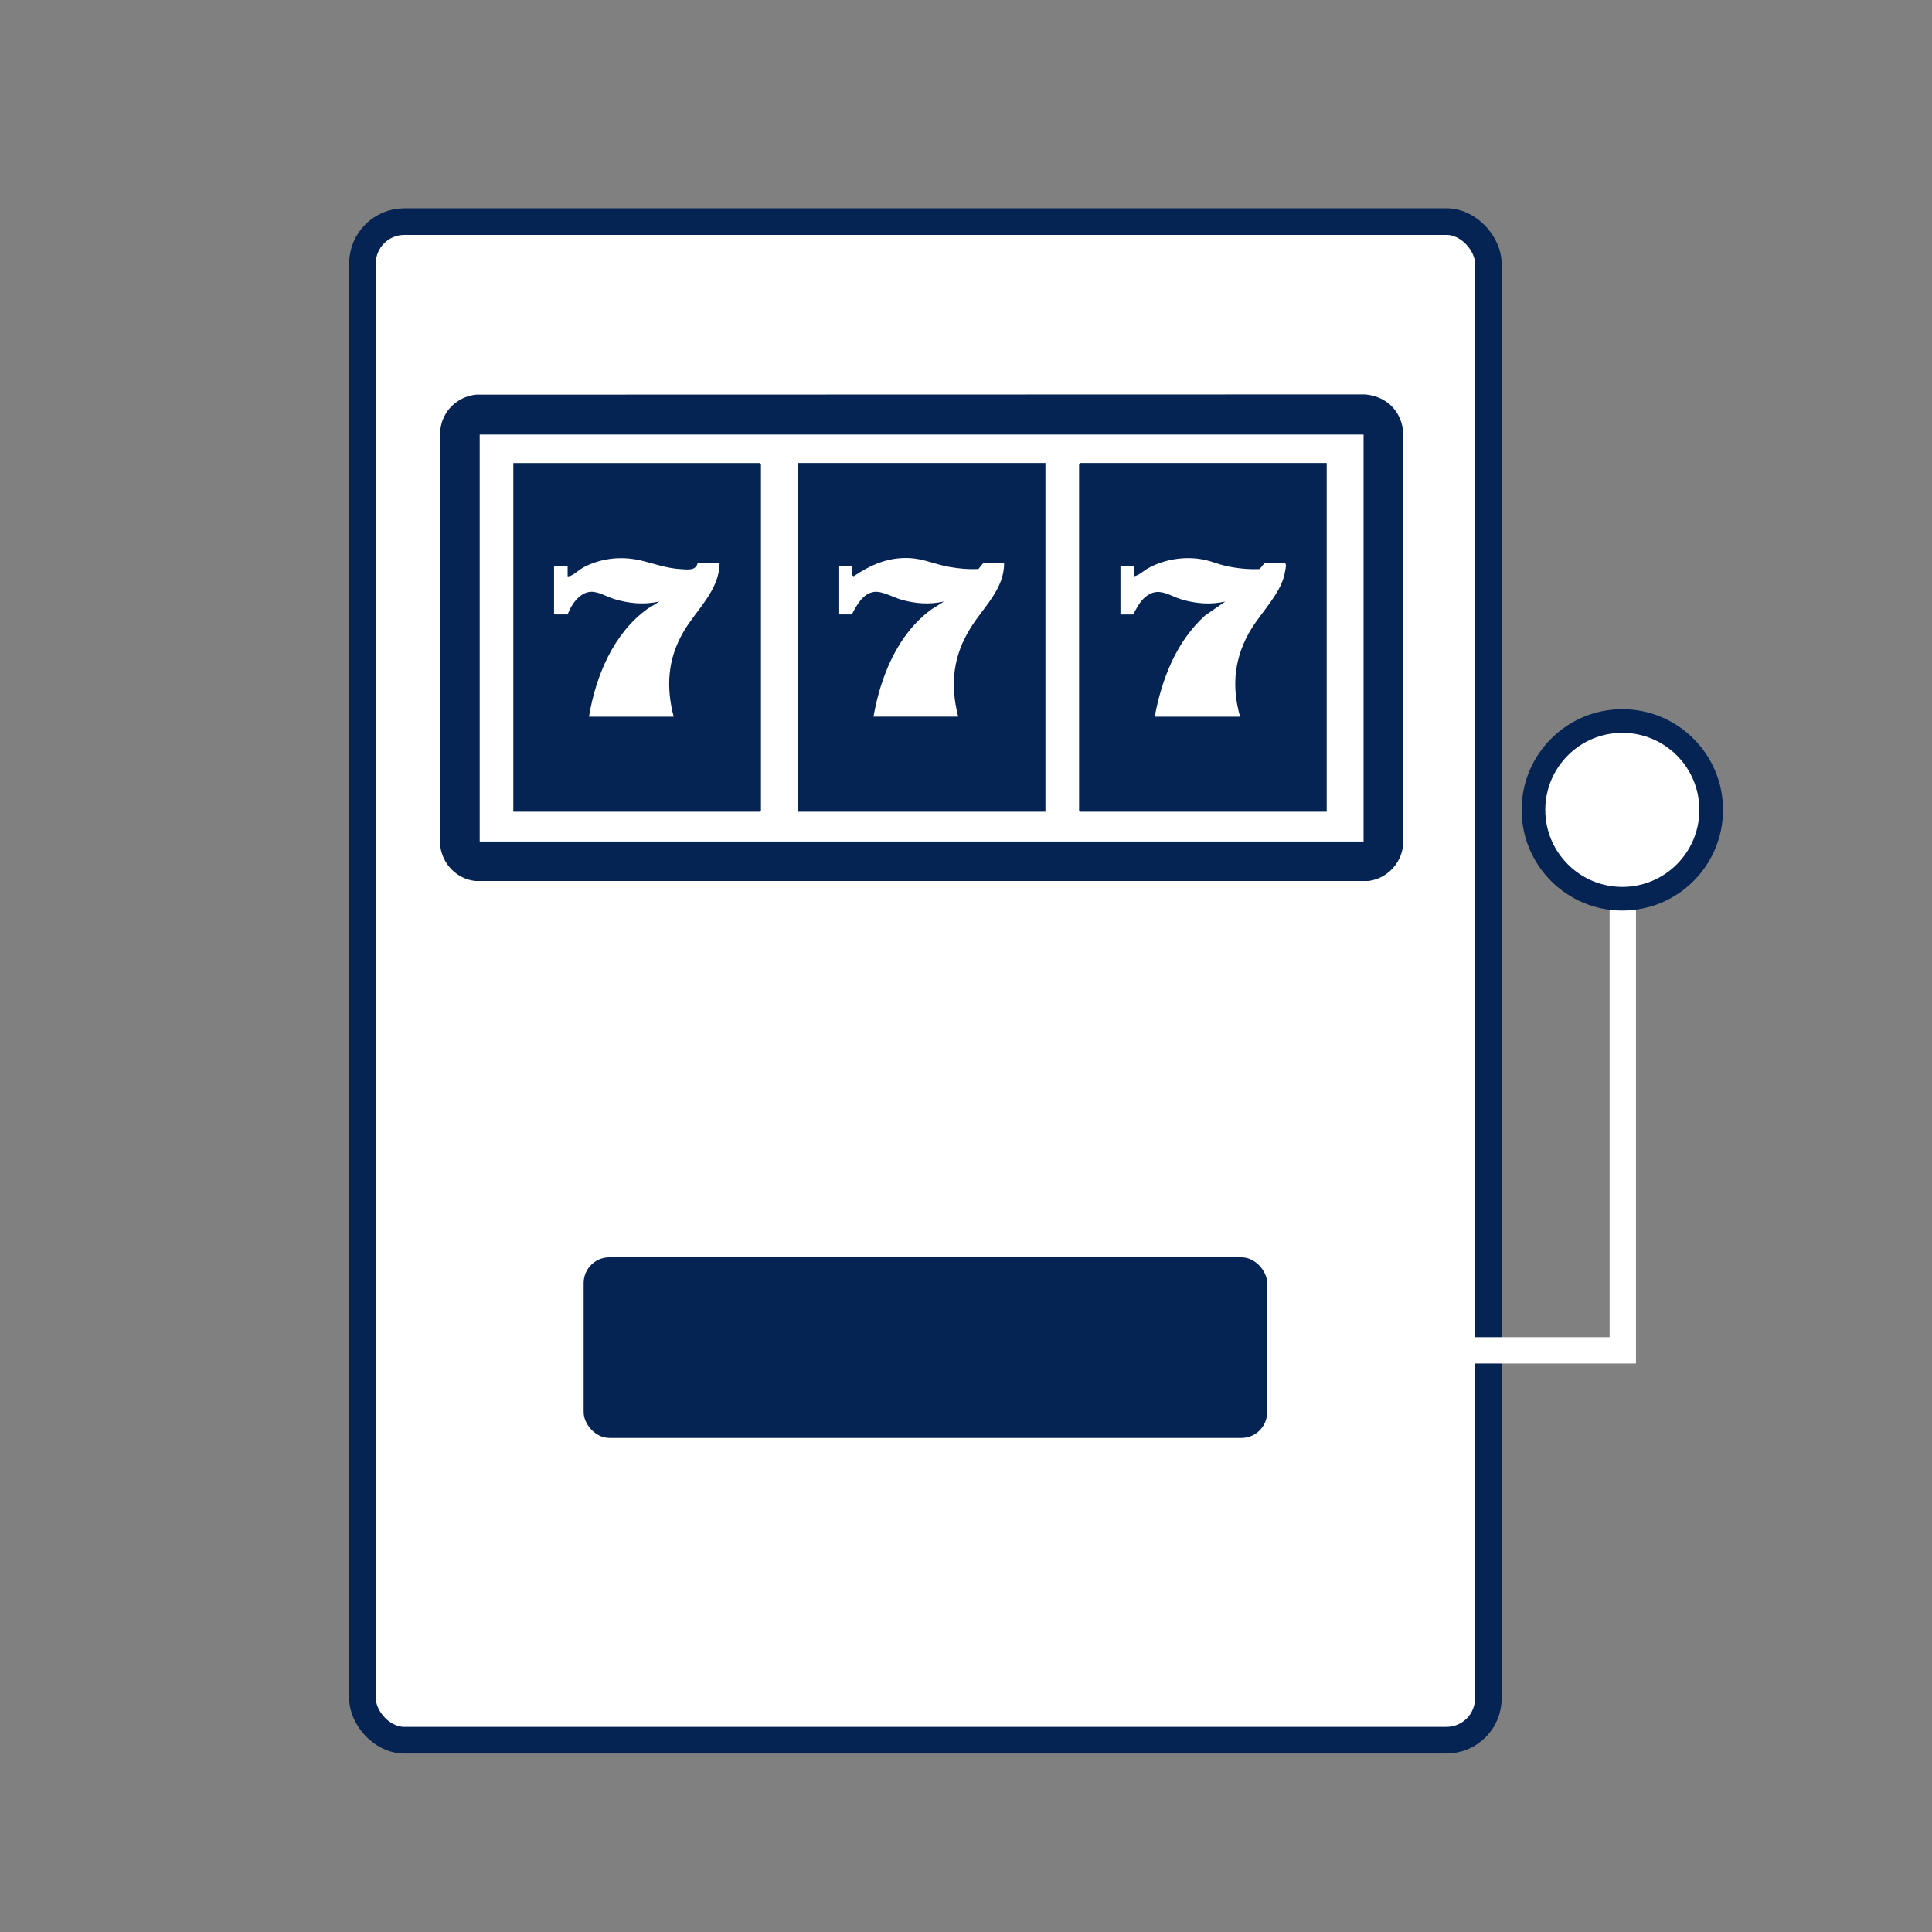
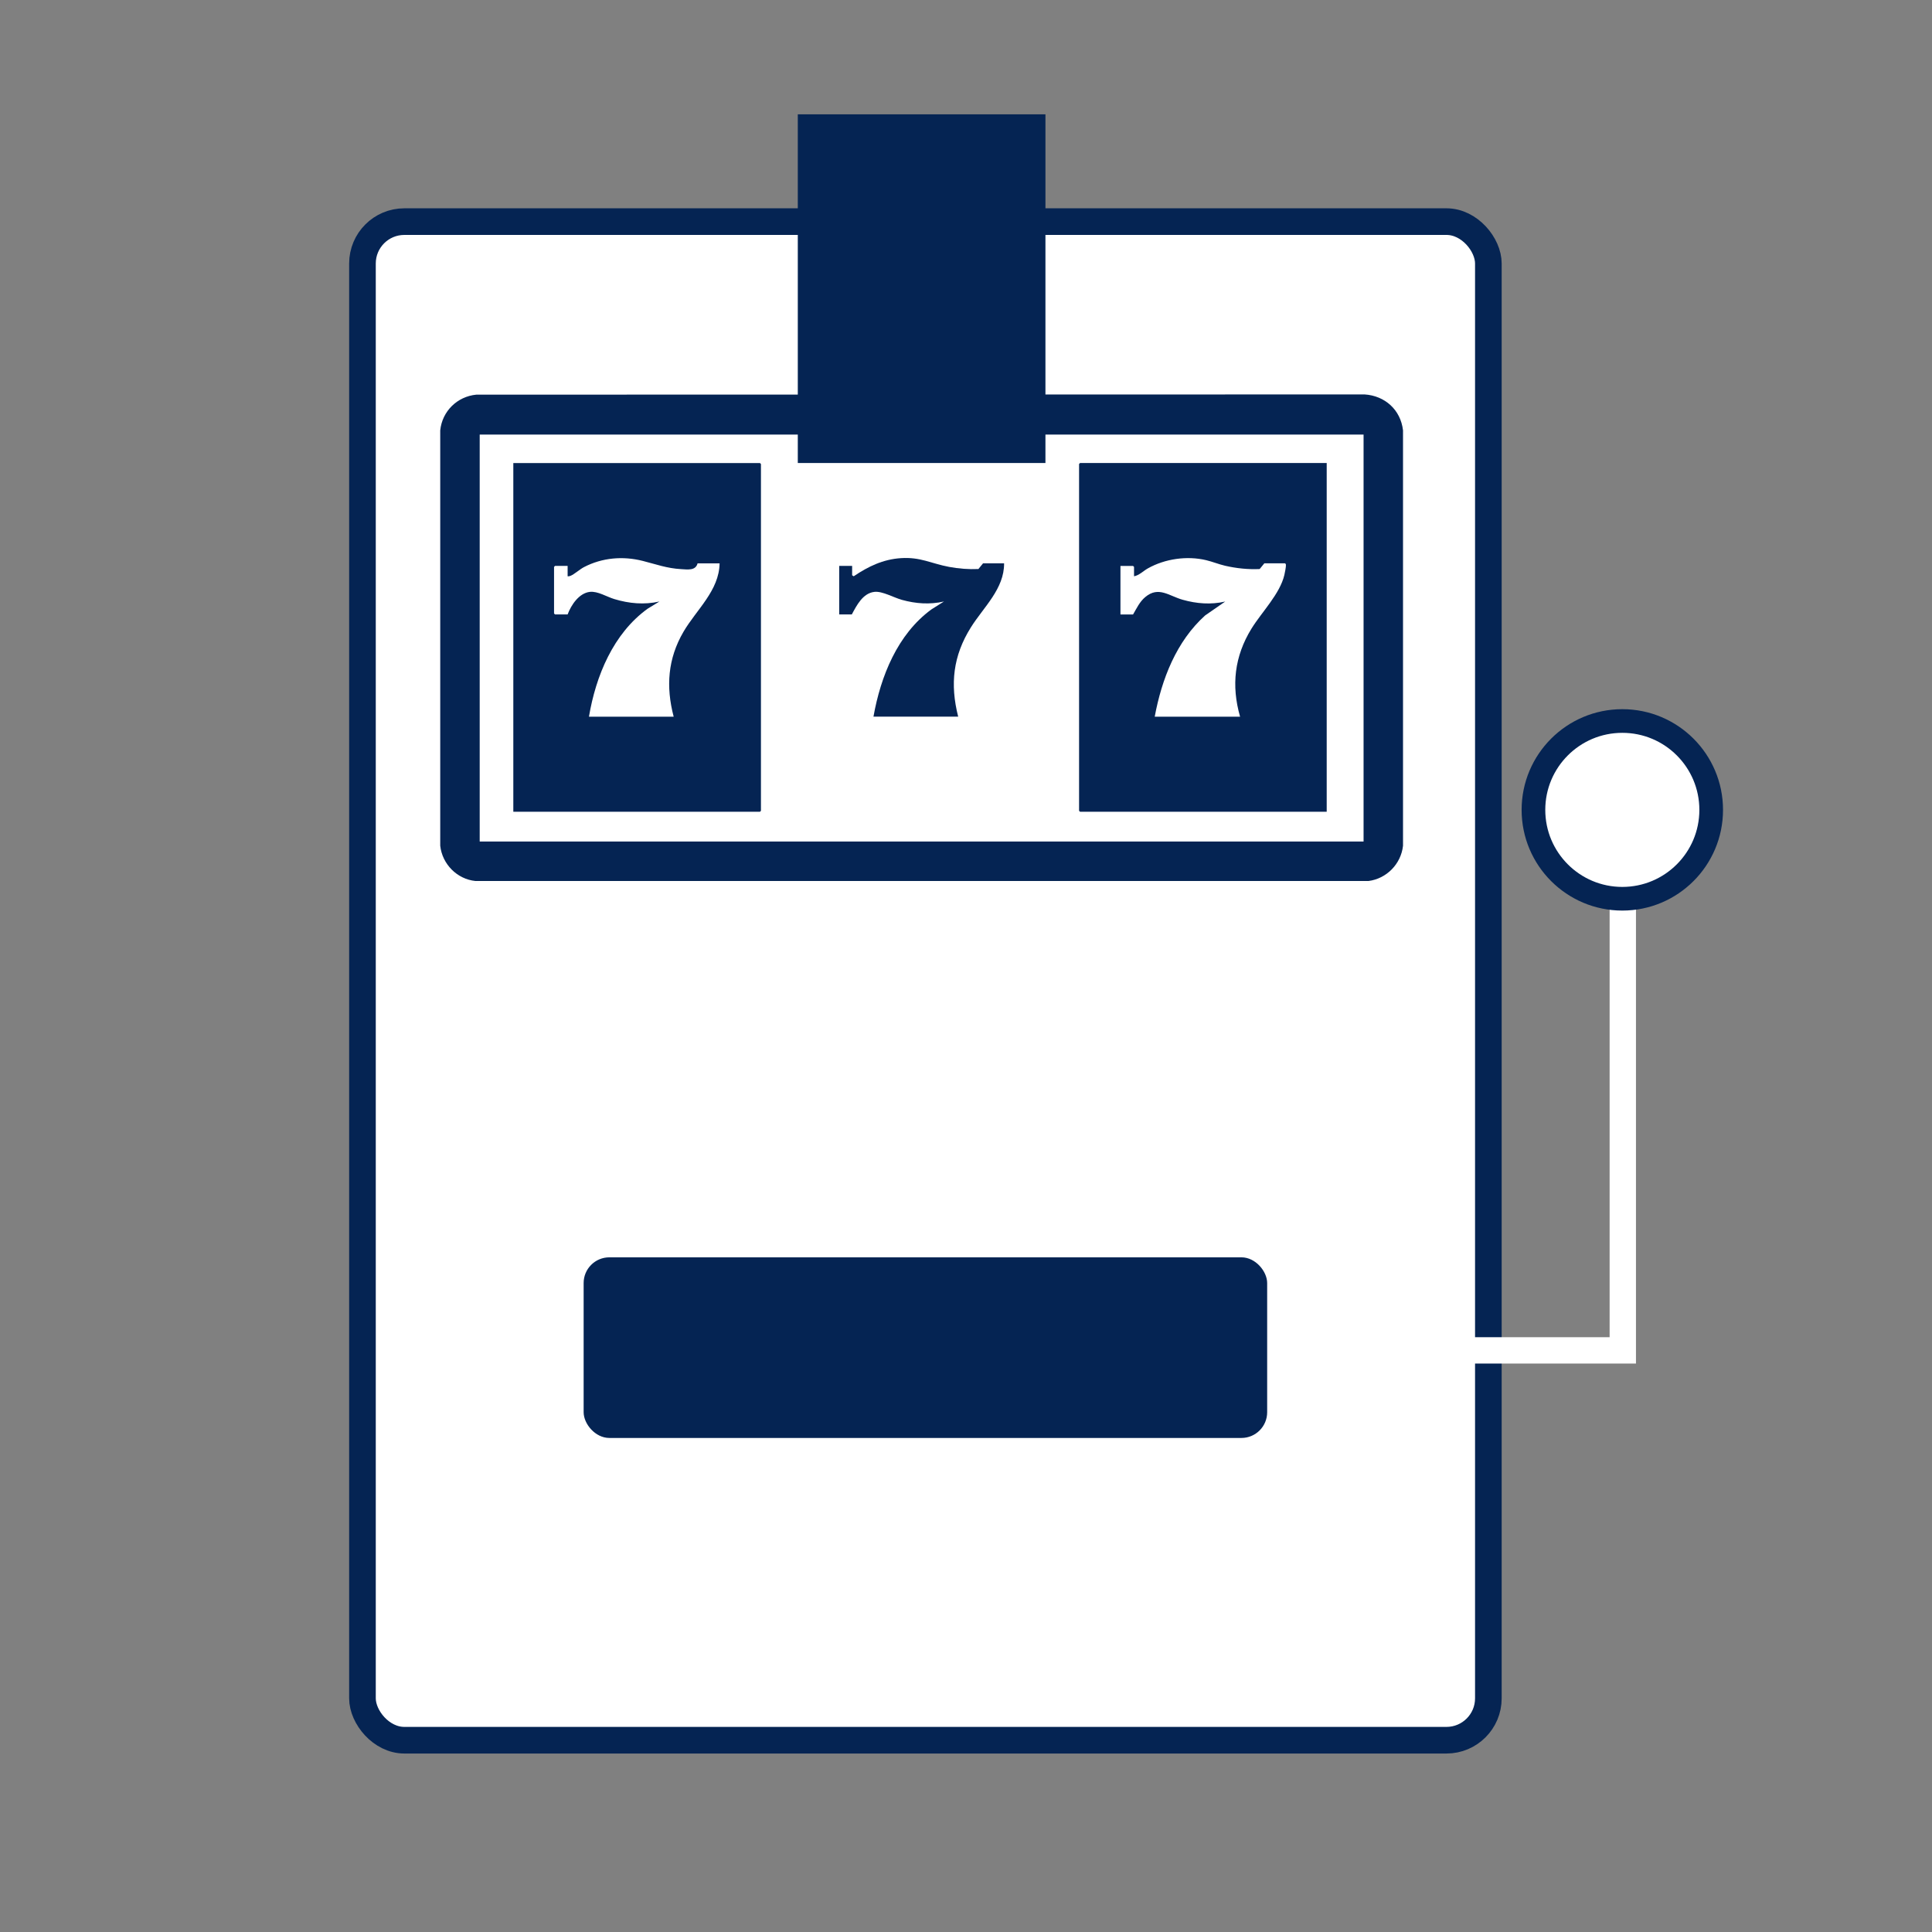
<svg xmlns="http://www.w3.org/2000/svg" id="Ebene_1" version="1.1" viewBox="0 0 110 110">
  <rect x="0" y="0" width="110" height="110" fill="#808080" stroke="none" />
  <defs>
    <style>
      .st0 {
        stroke-width: 1.516px;
      }

      .st0, .st1, .st2, .st3, .st4 {
        stroke-miterlimit: 10;
      }

      .st0, .st1, .st5 {
        fill: #fff;
      }

      .st0, .st1, .st4 {
        stroke: #052453;
      }

      .st1 {
        stroke-width: 1.347px;
      }

      .st2 {
        stroke-width: .887px;
      }

      .st2, .st3 {
        stroke: #fff;
      }

      .st2, .st3, .st4 {
        fill: none;
      }

      .st3 {
        stroke-width: 1.5px;
      }

      .st6 {
        fill: #052453;
      }

      .st4 {
        stroke-linecap: round;
        stroke-width: 1.275px;
      }
    </style>
  </defs>
  <g id="Ebene_1-2">
    <g id="Ebene_1-21">
      <path class="st6" d="M-189.727-32.004c-14.646,0-26.521,12.013-26.521,26.822v84.29c0,14.809,11.875,26.822,26.521,26.822h84.879c14.646,0,26.521-12.013,26.521-26.822V-32.004h-111.4Z" />
    </g>
  </g>
  <rect class="st0" x="20.637" y="12.618" width="64.104" height="86.462" rx="2.384" ry="2.384" />
  <g>
    <path class="st6" d="M27.12,22.47l50.572-.013c1.164.075,2.055.878,2.19,2.045v23.651c-.113,1.037-.935,1.877-1.969,2.008l-50.842 0c-1.049-.105-1.892-.962-2.006-2.008v-23.651c.112-1.09.967-1.927,2.055-2.032ZM77.636,24.743H27.312v23.169h50.324v-23.169Z" />
-     <path class="st6" d="M59.523,26.363v19.854h-14.1v-19.854h14.1ZM57.167,32.073h-1.196l-.264.325c-.557.025-1.122-.02-1.67-.122-1.016-.189-1.627-.571-2.741-.498-1.022.067-1.862.474-2.689,1.032l-.09-.056v-.534h-.736v2.763h.718c.278-.518.627-1.212,1.292-1.285.444-.049,1.101.329,1.561.456.792.219,1.586.276,2.393.093l-.711.448c-1.936,1.415-2.892,3.808-3.302,6.108h4.823c-.471-1.856-.291-3.461.721-5.08.719-1.15,1.907-2.198,1.893-3.65Z" />
+     <path class="st6" d="M59.523,26.363h-14.1v-19.854h14.1ZM57.167,32.073h-1.196l-.264.325c-.557.025-1.122-.02-1.67-.122-1.016-.189-1.627-.571-2.741-.498-1.022.067-1.862.474-2.689,1.032l-.09-.056v-.534h-.736v2.763h.718c.278-.518.627-1.212,1.292-1.285.444-.049,1.101.329,1.561.456.792.219,1.586.276,2.393.093l-.711.448c-1.936,1.415-2.892,3.808-3.302,6.108h4.823c-.471-1.856-.291-3.461.721-5.08.719-1.15,1.907-2.198,1.893-3.65Z" />
    <path class="st6" d="M75.537,26.363v19.854h-14.044l-.055-.055v-19.744l.055-.055h14.044ZM70.604,40.803c-.508-1.777-.317-3.44.647-5.006.582-.945,1.622-1.98,1.875-3.06.029-.126.097-.465.09-.575-.002-.034-.031-.088-.053-.088h-1.178l-.265.325c-.659.03-1.329-.04-1.97-.188-.366-.085-.717-.232-1.081-.318-1.091-.259-2.34-.079-3.317.47-.258.145-.492.395-.785.448v-.534l-.055-.055h-.718v2.763h.718c.208-.356.373-.724.699-.995.754-.63,1.349-.06,2.126.158.802.225,1.604.288,2.421.101l-1.142.791c-1.641,1.477-2.474,3.63-2.871,5.765h4.859Z" />
    <path class="st6" d="M29.226,46.218v-19.854h14.044l.055.055v19.744l-.055.055h-14.044ZM39.718,32.073c-.11.432-.575.351-.938.331-.804-.044-1.429-.277-2.183-.468-1.128-.286-2.305-.188-3.346.352-.24.125-.551.407-.759.493-.059.024-.109.037-.174.029v-.589h-.718l-.055.055v2.652l.055.055h.718c.199-.537.652-1.221,1.274-1.285.445-.046.95.28,1.385.411.848.255,1.697.334,2.568.138l-.674.412c-1.953,1.411-2.948,3.826-3.338,6.145h4.823c-.449-1.71-.336-3.304.56-4.836.735-1.257,2.031-2.342,2.054-3.893h-1.252Z" />
  </g>
  <rect class="st1" x="23.277" y="-121.149" width="64.104" height="68.171" rx="2.384" ry="2.384" />
  <rect class="st6" x="27.971" y="-115.53" width="38.917" height="40.607" rx="-17.158" ry="-17.158" />
  <rect class="st6" x="27.971" y="-70.1" width="38.917" height="10.284" rx="-24.766" ry="-24.766" />
  <rect class="st6" x="33.23" y="71.587" width="38.917" height="10.284" rx="1.464" ry="1.464" />
  <rect class="st6" x="70.565" y="-70.1" width="13.065" height="10.034" rx="-25.016" ry="-25.016" />
  <path class="st6" d="M83.027-76.724l-5.718,2.162-5.718-2.162c-.241,0-.436-.161-.436-.36v-1.165c0-.199.195-.36.436-.36h11.435c.241,0,.436.161.436.36v1.165c0,.199-.195.36-.436.36Z" />
  <rect class="st6" x="71.1" y="-115.697" width="12.473" height="14.192" rx="-43.656" ry="-43.656" />
  <g>
    <path class="st2" d="M32.241-101.81v-6.056c0-.36.292-.652.652-.652h2.87c.36,0,.652.292.652.652v6.001" />
    <path class="st2" d="M38.667-101.81v-6.056c0-.36.292-.652.652-.652h2.87c.36,0,.652.292.652.652v6.001" />
    <path class="st2" d="M57.944-101.81v-6.056c0-.36.292-.652.652-.652h2.87c.36,0,.652.292.652.652v6.001" />
  </g>
  <g>
    <path class="st2" d="M32.241-88.477v-6.056c0-.36.292-.652.652-.652h2.87c.36,0,.652.292.652.652v6.001" />
    <path class="st2" d="M38.667-88.477v-6.056c0-.36.292-.652.652-.652h2.87c.36,0,.652.292.652.652v6.001" />
    <path class="st2" d="M45.093-88.477v-6.056c0-.36.292-.652.652-.652h2.87c.36,0,.652.292.652.652v6.001" />
    <path class="st2" d="M51.518-88.477v-6.056c0-.36.292-.652.652-.652h2.87c.36,0,.652.292.652.652v6.001" />
    <path class="st2" d="M57.944-88.477v-6.056c0-.36.292-.652.652-.652h2.87c.36,0,.652.292.652.652v6.001" />
  </g>
  <g>
-     <path class="st2" d="M45.093-74.867v-6.056c0-.36.292-.652.652-.652h2.87c.36,0,.652.292.652.652v6.001" />
    <path class="st2" d="M51.518-74.867v-6.056c0-.36.292-.652.652-.652h2.87c.36,0,.652.292.652.652v6.001" />
    <path class="st2" d="M57.944-74.867v-6.056c0-.36.292-.652.652-.652h2.87c.36,0,.652.292.652.652v6.001" />
  </g>
  <line class="st2" x1="27.749" y1="-101.505" x2="66.61" y2="-101.505" />
  <line class="st2" x1="27.749" y1="-88.255" x2="66.61" y2="-88.255" />
  <g>
    <line class="st4" x1="71.322" y1="-98.289" x2="73.318" y2="-98.289" />
    <line class="st4" x1="71.322" y1="-95.24" x2="73.318" y2="-95.24" />
    <line class="st4" x1="71.322" y1="-92.191" x2="73.318" y2="-92.191" />
    <line class="st4" x1="71.322" y1="-89.142" x2="73.318" y2="-89.142" />
    <line class="st4" x1="71.322" y1="-86.093" x2="73.318" y2="-86.093" />
    <line class="st4" x1="71.322" y1="-83.044" x2="73.318" y2="-83.044" />
  </g>
  <g>
    <line class="st4" x1="76.367" y1="-98.289" x2="78.363" y2="-98.289" />
    <line class="st4" x1="76.367" y1="-95.24" x2="78.363" y2="-95.24" />
    <line class="st4" x1="76.367" y1="-92.191" x2="78.363" y2="-92.191" />
    <line class="st4" x1="76.367" y1="-89.142" x2="78.363" y2="-89.142" />
-     <line class="st4" x1="76.367" y1="-86.093" x2="78.363" y2="-86.093" />
-     <line class="st4" x1="76.367" y1="-83.044" x2="78.363" y2="-83.044" />
  </g>
  <g>
    <line class="st4" x1="81.024" y1="-98.289" x2="83.019" y2="-98.289" />
    <line class="st4" x1="81.024" y1="-95.24" x2="83.019" y2="-95.24" />
    <line class="st4" x1="81.024" y1="-92.191" x2="83.019" y2="-92.191" />
-     <line class="st4" x1="81.024" y1="-89.142" x2="83.019" y2="-89.142" />
    <line class="st4" x1="81.024" y1="-86.093" x2="83.019" y2="-86.093" />
    <line class="st4" x1="81.024" y1="-83.044" x2="83.019" y2="-83.044" />
  </g>
  <g>
    <path class="st5" d="M72.327-51.125v2.812c0,.399.323.722.722.722h6.599c.399,0,.722-.323.722-.722v-2.812h-8.043Z" />
    <path class="st5" d="M30.288-51.125v2.812c0,.399.323.722.722.722h6.599c.399,0,.722-.323.722-.722v-2.812h-8.043Z" />
  </g>
  <g>
    <path class="st5" d="M122.954-90.644l.995.128c1.41.302,2.794,1.262,3.249,2.68.084.262.11.537.174.802-.01.156.014.325,0,.479-.029.322-.151.767-.277,1.067-.393.933-1.194,1.646-2.104,2.059l-.048.005c-.533-1.633-3.394-1.647-4.021-.1-.023.057-.033.113-.029.174-2.233-.82-3.398-3.339-1.944-5.426.84-1.206,2.327-1.787,3.748-1.867h.258Z" />
    <path class="st5" d="M122.762-83.046c.888-.086,1.559.756,1.593,1.59l-.002,24.717c-.148,1.665-2.185,2.14-2.815.534-.267-.68-.069-1.577-.128-2.3,1.593-2.252,1.642-5.364.027-7.618l-.03-15.407c.067-.727.591-1.443,1.355-1.517Z" />
    <path class="st5" d="M114.046-55.946v-13.15c1.372-.018,2.749.445,3.855,1.244,1.178.851,2.093,2.158,2.474,3.566,1.143,4.224-1.992,8.314-6.329,8.34Z" />
  </g>
  <polyline class="st3" points="78.975 76.885 92.395 76.885 92.395 46.523" />
  <circle class="st1" cx="92.368" cy="46.111" r="5.06" />
</svg>